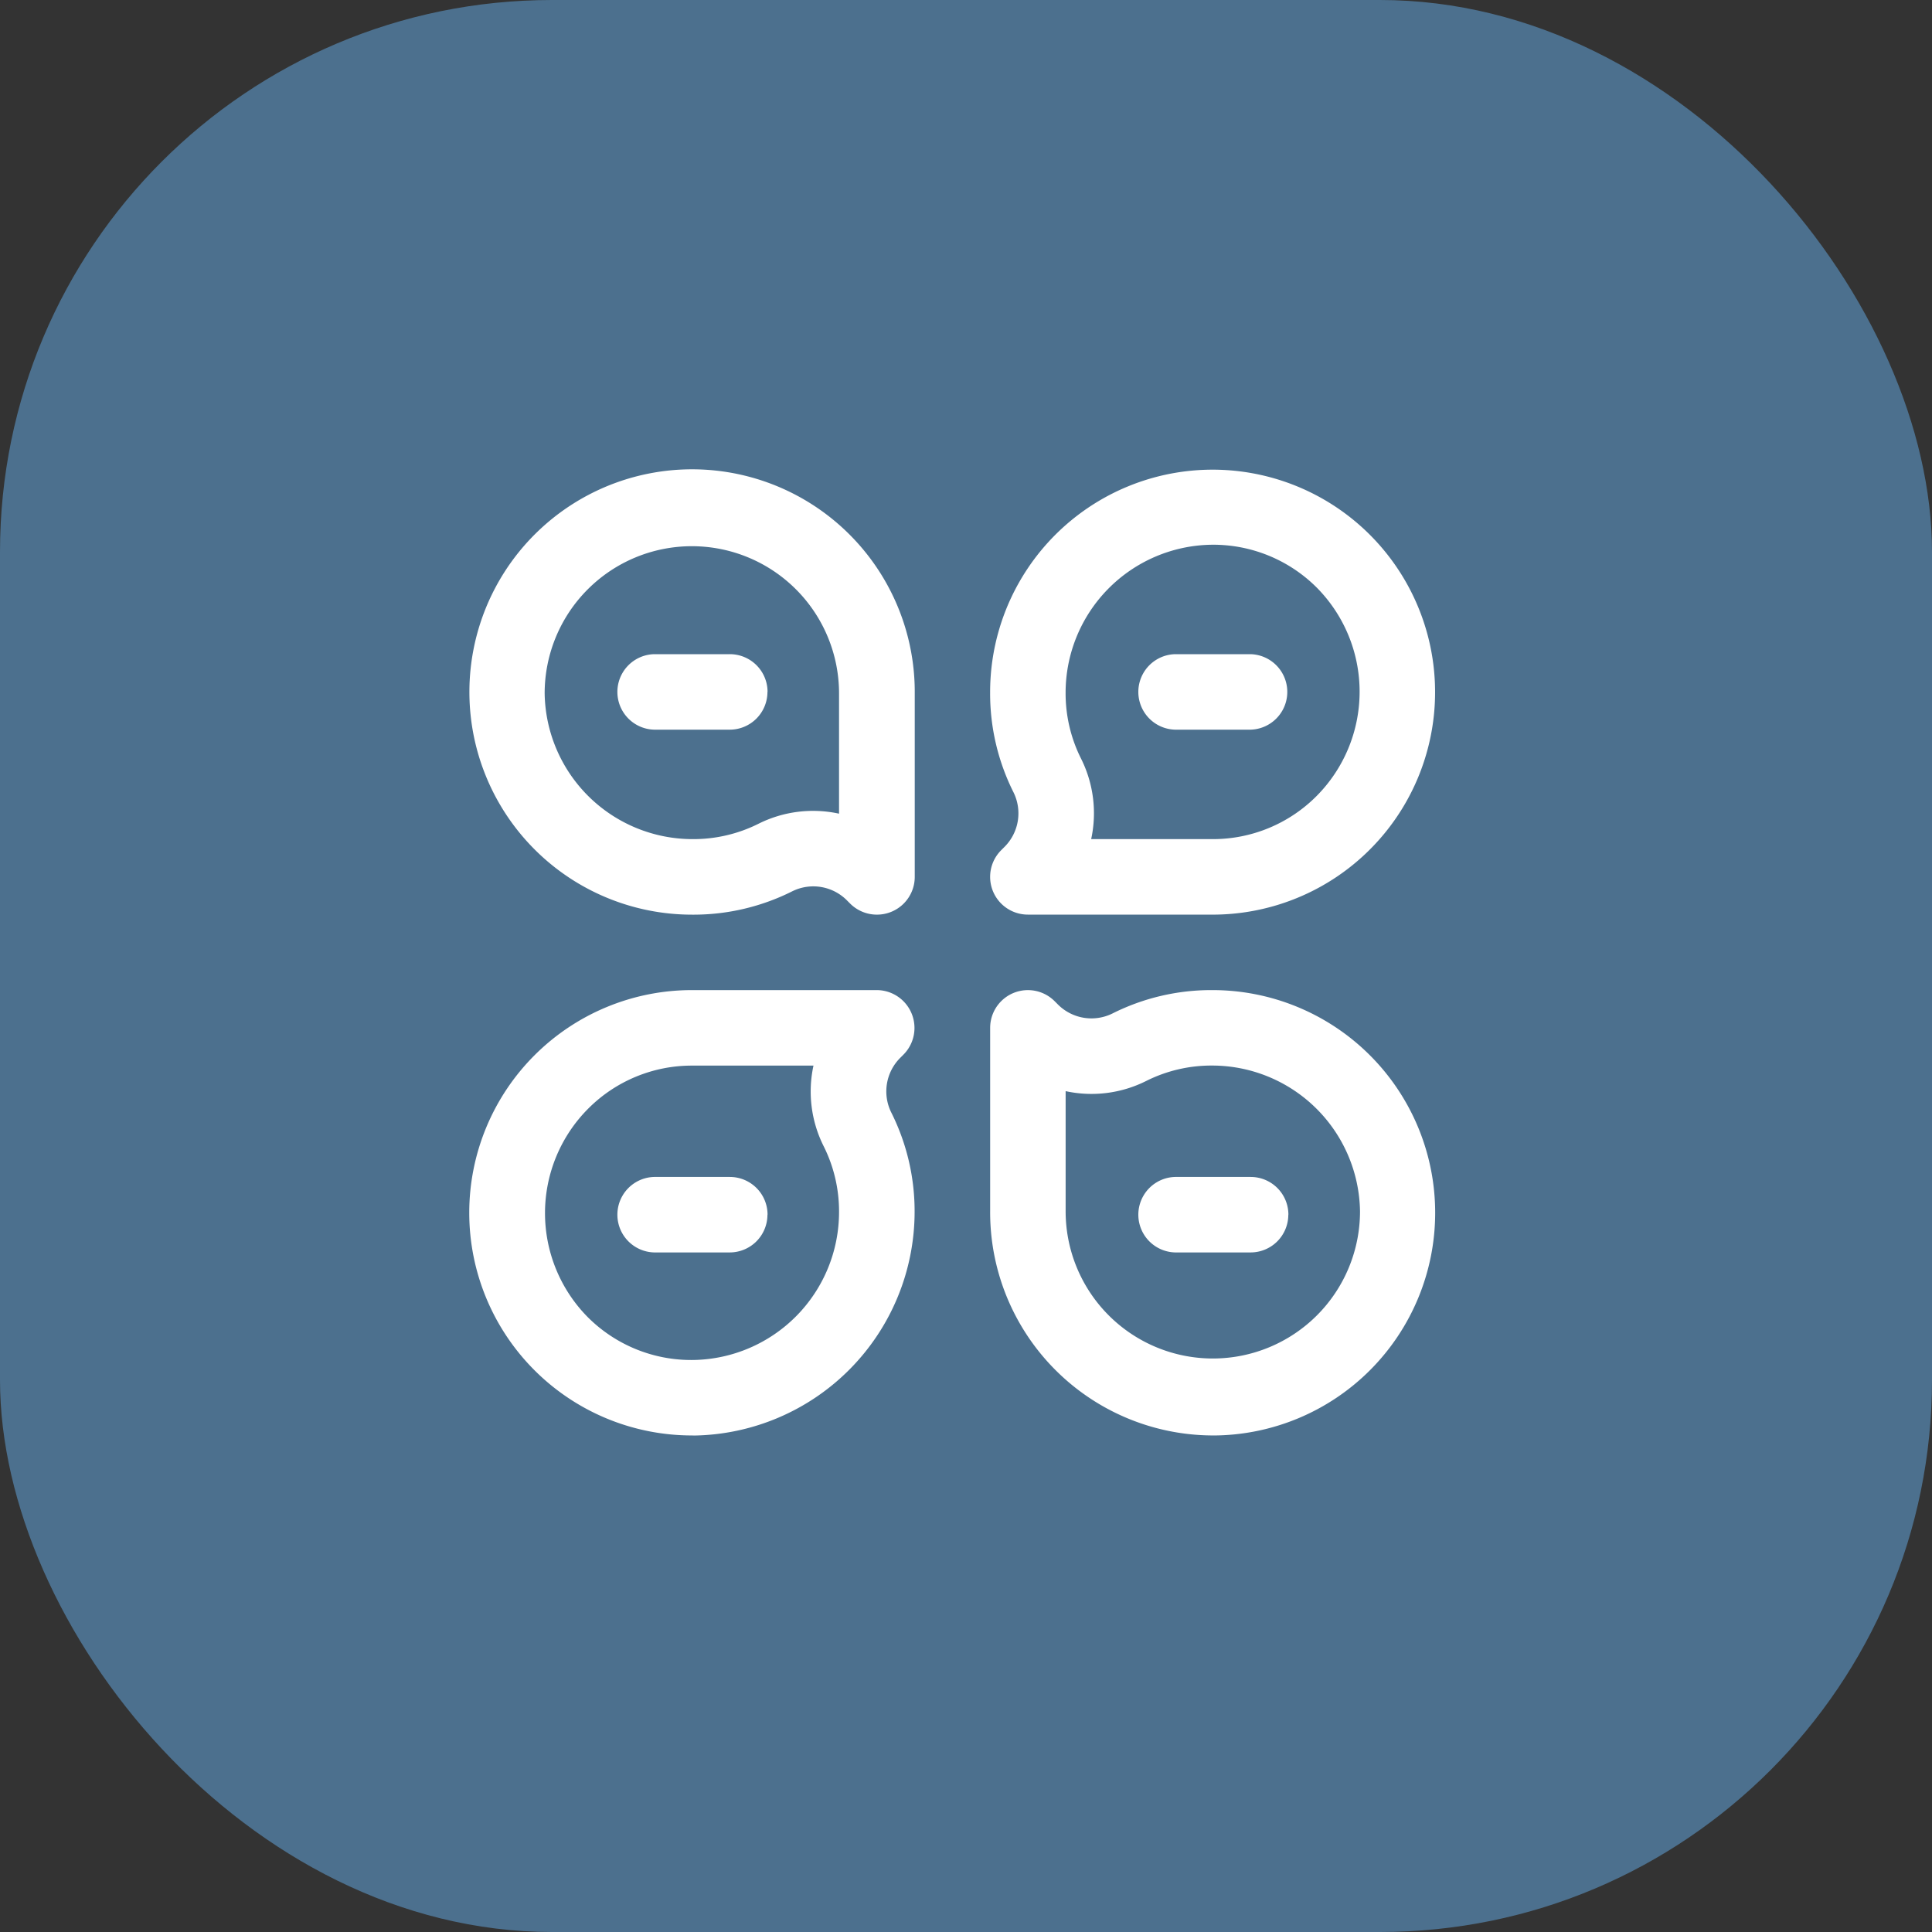
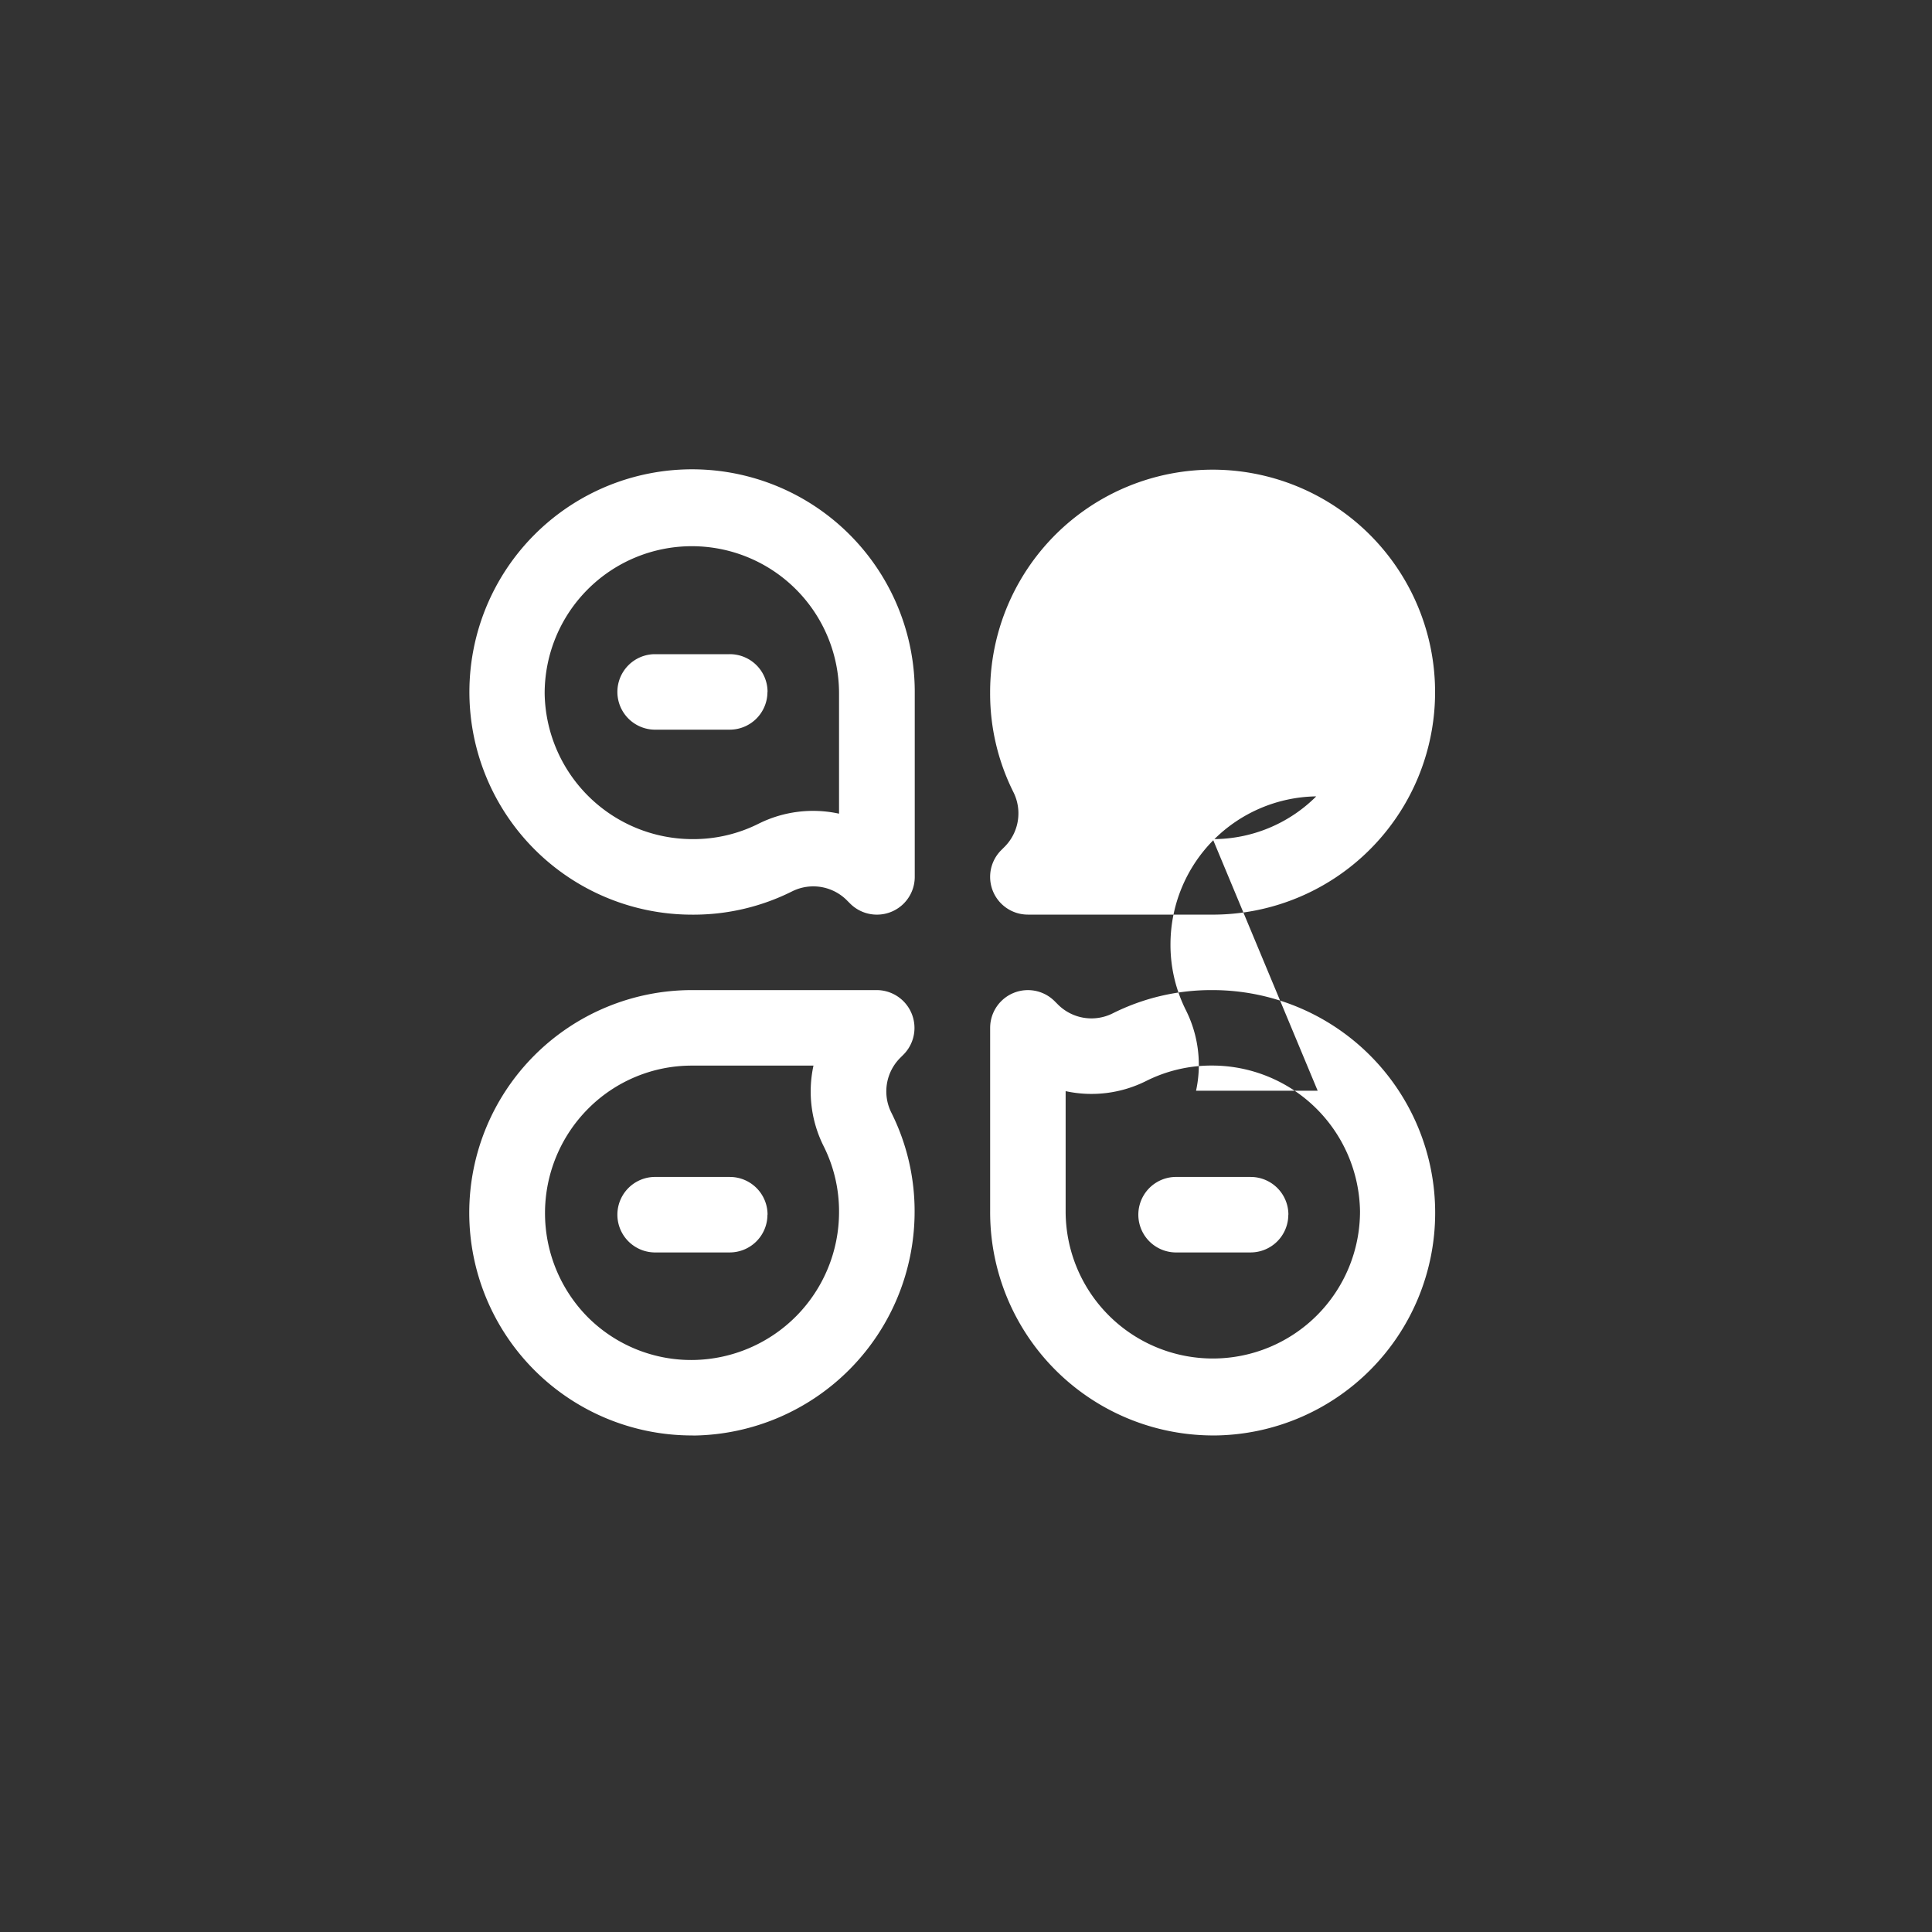
<svg xmlns="http://www.w3.org/2000/svg" width="70" height="70" viewBox="0 0 70 70">
  <rect x="0" y="0" width="70" height="70" fill="#333333" stroke="none" />
  <g id="Grupo_245" data-name="Grupo 245" transform="translate(0 0.454)">
-     <rect id="Rectángulo_62" data-name="Rectángulo 62" width="70" height="70" rx="20" transform="translate(0 -0.454)" fill="#4C708E" />
-     <path id="flojo" d="M26.943,35.028a8.086,8.086,0,0,1-8.068-8.14V20.26a1.368,1.368,0,0,1,2.335-.967l.111.111a1.717,1.717,0,0,0,1.984.336,7.974,7.974,0,0,1,3.605-.848h.008a8.068,8.068,0,1,1,.025,16.137ZM21.61,22.553v4.341s0,.009,0,.013a5.333,5.333,0,1,0,10.666,0,5.362,5.362,0,0,0-5.36-5.281h-.005a5.265,5.265,0,0,0-2.381.558A4.418,4.418,0,0,1,21.61,22.553ZM8.07,35.028a8.068,8.068,0,0,1,0-16.136h6.7a1.371,1.371,0,0,1,.967,2.335l-.111.111a1.717,1.717,0,0,0-.336,1.984,7.977,7.977,0,0,1,.848,3.609,8.114,8.114,0,0,1-7.989,8.1Zm0-13.4a5.293,5.293,0,0,0-3.748,1.549,5.36,5.36,0,0,0-.015,7.576,5.3,5.3,0,0,0,3.815,1.541A5.362,5.362,0,0,0,13.4,26.931a5.266,5.266,0,0,0-.558-2.384,4.42,4.42,0,0,1-.368-2.92H8.072Zm6.7-5.47a1.368,1.368,0,0,1-.967-.4l-.111-.111a1.717,1.717,0,0,0-1.984-.336,7.974,7.974,0,0,1-3.605.848H8.1a8.068,8.068,0,1,1,8.043-8V14.79a1.368,1.368,0,0,1-1.367,1.368ZM8.1,13.422a5.265,5.265,0,0,0,2.384-.558A4.42,4.42,0,0,1,13.4,12.5V8.155s0-.009,0-.013a5.333,5.333,0,1,0-10.666,0A5.362,5.362,0,0,0,8.1,13.422Zm12.142,2.735a1.367,1.367,0,0,1-.967-2.334l.111-.111a1.717,1.717,0,0,0,.336-1.984,7.975,7.975,0,0,1-.848-3.609,8.061,8.061,0,1,1,8.069,8.039h-6.7Zm6.7-2.735a5.293,5.293,0,0,0,3.748-1.549A5.36,5.36,0,0,0,30.7,4.3,5.305,5.305,0,0,0,26.89,2.756a5.362,5.362,0,0,0-5.281,5.362,5.265,5.265,0,0,0,.558,2.384,4.42,4.42,0,0,1,.368,2.92h4.407ZM28.31,9.456H25.575a1.368,1.368,0,0,1,0-2.735H28.31A1.368,1.368,0,0,1,28.31,9.456Zm-17.5-1.367A1.367,1.367,0,0,0,9.439,6.721H6.7a1.368,1.368,0,0,0,0,2.735H9.439A1.367,1.367,0,0,0,10.806,8.089Zm0,18.94a1.367,1.367,0,0,0-1.367-1.367H6.7a1.368,1.368,0,0,0,0,2.735H9.439A1.367,1.367,0,0,0,10.806,27.029Zm18.871,0a1.367,1.367,0,0,0-1.367-1.367H25.575a1.368,1.368,0,0,0,0,2.735H28.31A1.367,1.367,0,0,0,29.678,27.029Z" transform="translate(17 16.527)" fill="#fff" />
+     <path id="flojo" d="M26.943,35.028a8.086,8.086,0,0,1-8.068-8.14V20.26a1.368,1.368,0,0,1,2.335-.967l.111.111a1.717,1.717,0,0,0,1.984.336,7.974,7.974,0,0,1,3.605-.848h.008a8.068,8.068,0,1,1,.025,16.137ZM21.61,22.553v4.341s0,.009,0,.013a5.333,5.333,0,1,0,10.666,0,5.362,5.362,0,0,0-5.36-5.281h-.005a5.265,5.265,0,0,0-2.381.558A4.418,4.418,0,0,1,21.61,22.553ZM8.07,35.028a8.068,8.068,0,0,1,0-16.136h6.7a1.371,1.371,0,0,1,.967,2.335l-.111.111a1.717,1.717,0,0,0-.336,1.984,7.977,7.977,0,0,1,.848,3.609,8.114,8.114,0,0,1-7.989,8.1Zm0-13.4a5.293,5.293,0,0,0-3.748,1.549,5.36,5.36,0,0,0-.015,7.576,5.3,5.3,0,0,0,3.815,1.541A5.362,5.362,0,0,0,13.4,26.931a5.266,5.266,0,0,0-.558-2.384,4.42,4.42,0,0,1-.368-2.92H8.072Zm6.7-5.47a1.368,1.368,0,0,1-.967-.4l-.111-.111a1.717,1.717,0,0,0-1.984-.336,7.974,7.974,0,0,1-3.605.848H8.1a8.068,8.068,0,1,1,8.043-8V14.79a1.368,1.368,0,0,1-1.367,1.368ZM8.1,13.422a5.265,5.265,0,0,0,2.384-.558A4.42,4.42,0,0,1,13.4,12.5V8.155s0-.009,0-.013a5.333,5.333,0,1,0-10.666,0A5.362,5.362,0,0,0,8.1,13.422Zm12.142,2.735a1.367,1.367,0,0,1-.967-2.334l.111-.111a1.717,1.717,0,0,0,.336-1.984,7.975,7.975,0,0,1-.848-3.609,8.061,8.061,0,1,1,8.069,8.039h-6.7Zm6.7-2.735a5.293,5.293,0,0,0,3.748-1.549a5.362,5.362,0,0,0-5.281,5.362,5.265,5.265,0,0,0,.558,2.384,4.42,4.42,0,0,1,.368,2.92h4.407ZM28.31,9.456H25.575a1.368,1.368,0,0,1,0-2.735H28.31A1.368,1.368,0,0,1,28.31,9.456Zm-17.5-1.367A1.367,1.367,0,0,0,9.439,6.721H6.7a1.368,1.368,0,0,0,0,2.735H9.439A1.367,1.367,0,0,0,10.806,8.089Zm0,18.94a1.367,1.367,0,0,0-1.367-1.367H6.7a1.368,1.368,0,0,0,0,2.735H9.439A1.367,1.367,0,0,0,10.806,27.029Zm18.871,0a1.367,1.367,0,0,0-1.367-1.367H25.575a1.368,1.368,0,0,0,0,2.735H28.31A1.367,1.367,0,0,0,29.678,27.029Z" transform="translate(17 16.527)" fill="#fff" />
  </g>
</svg>